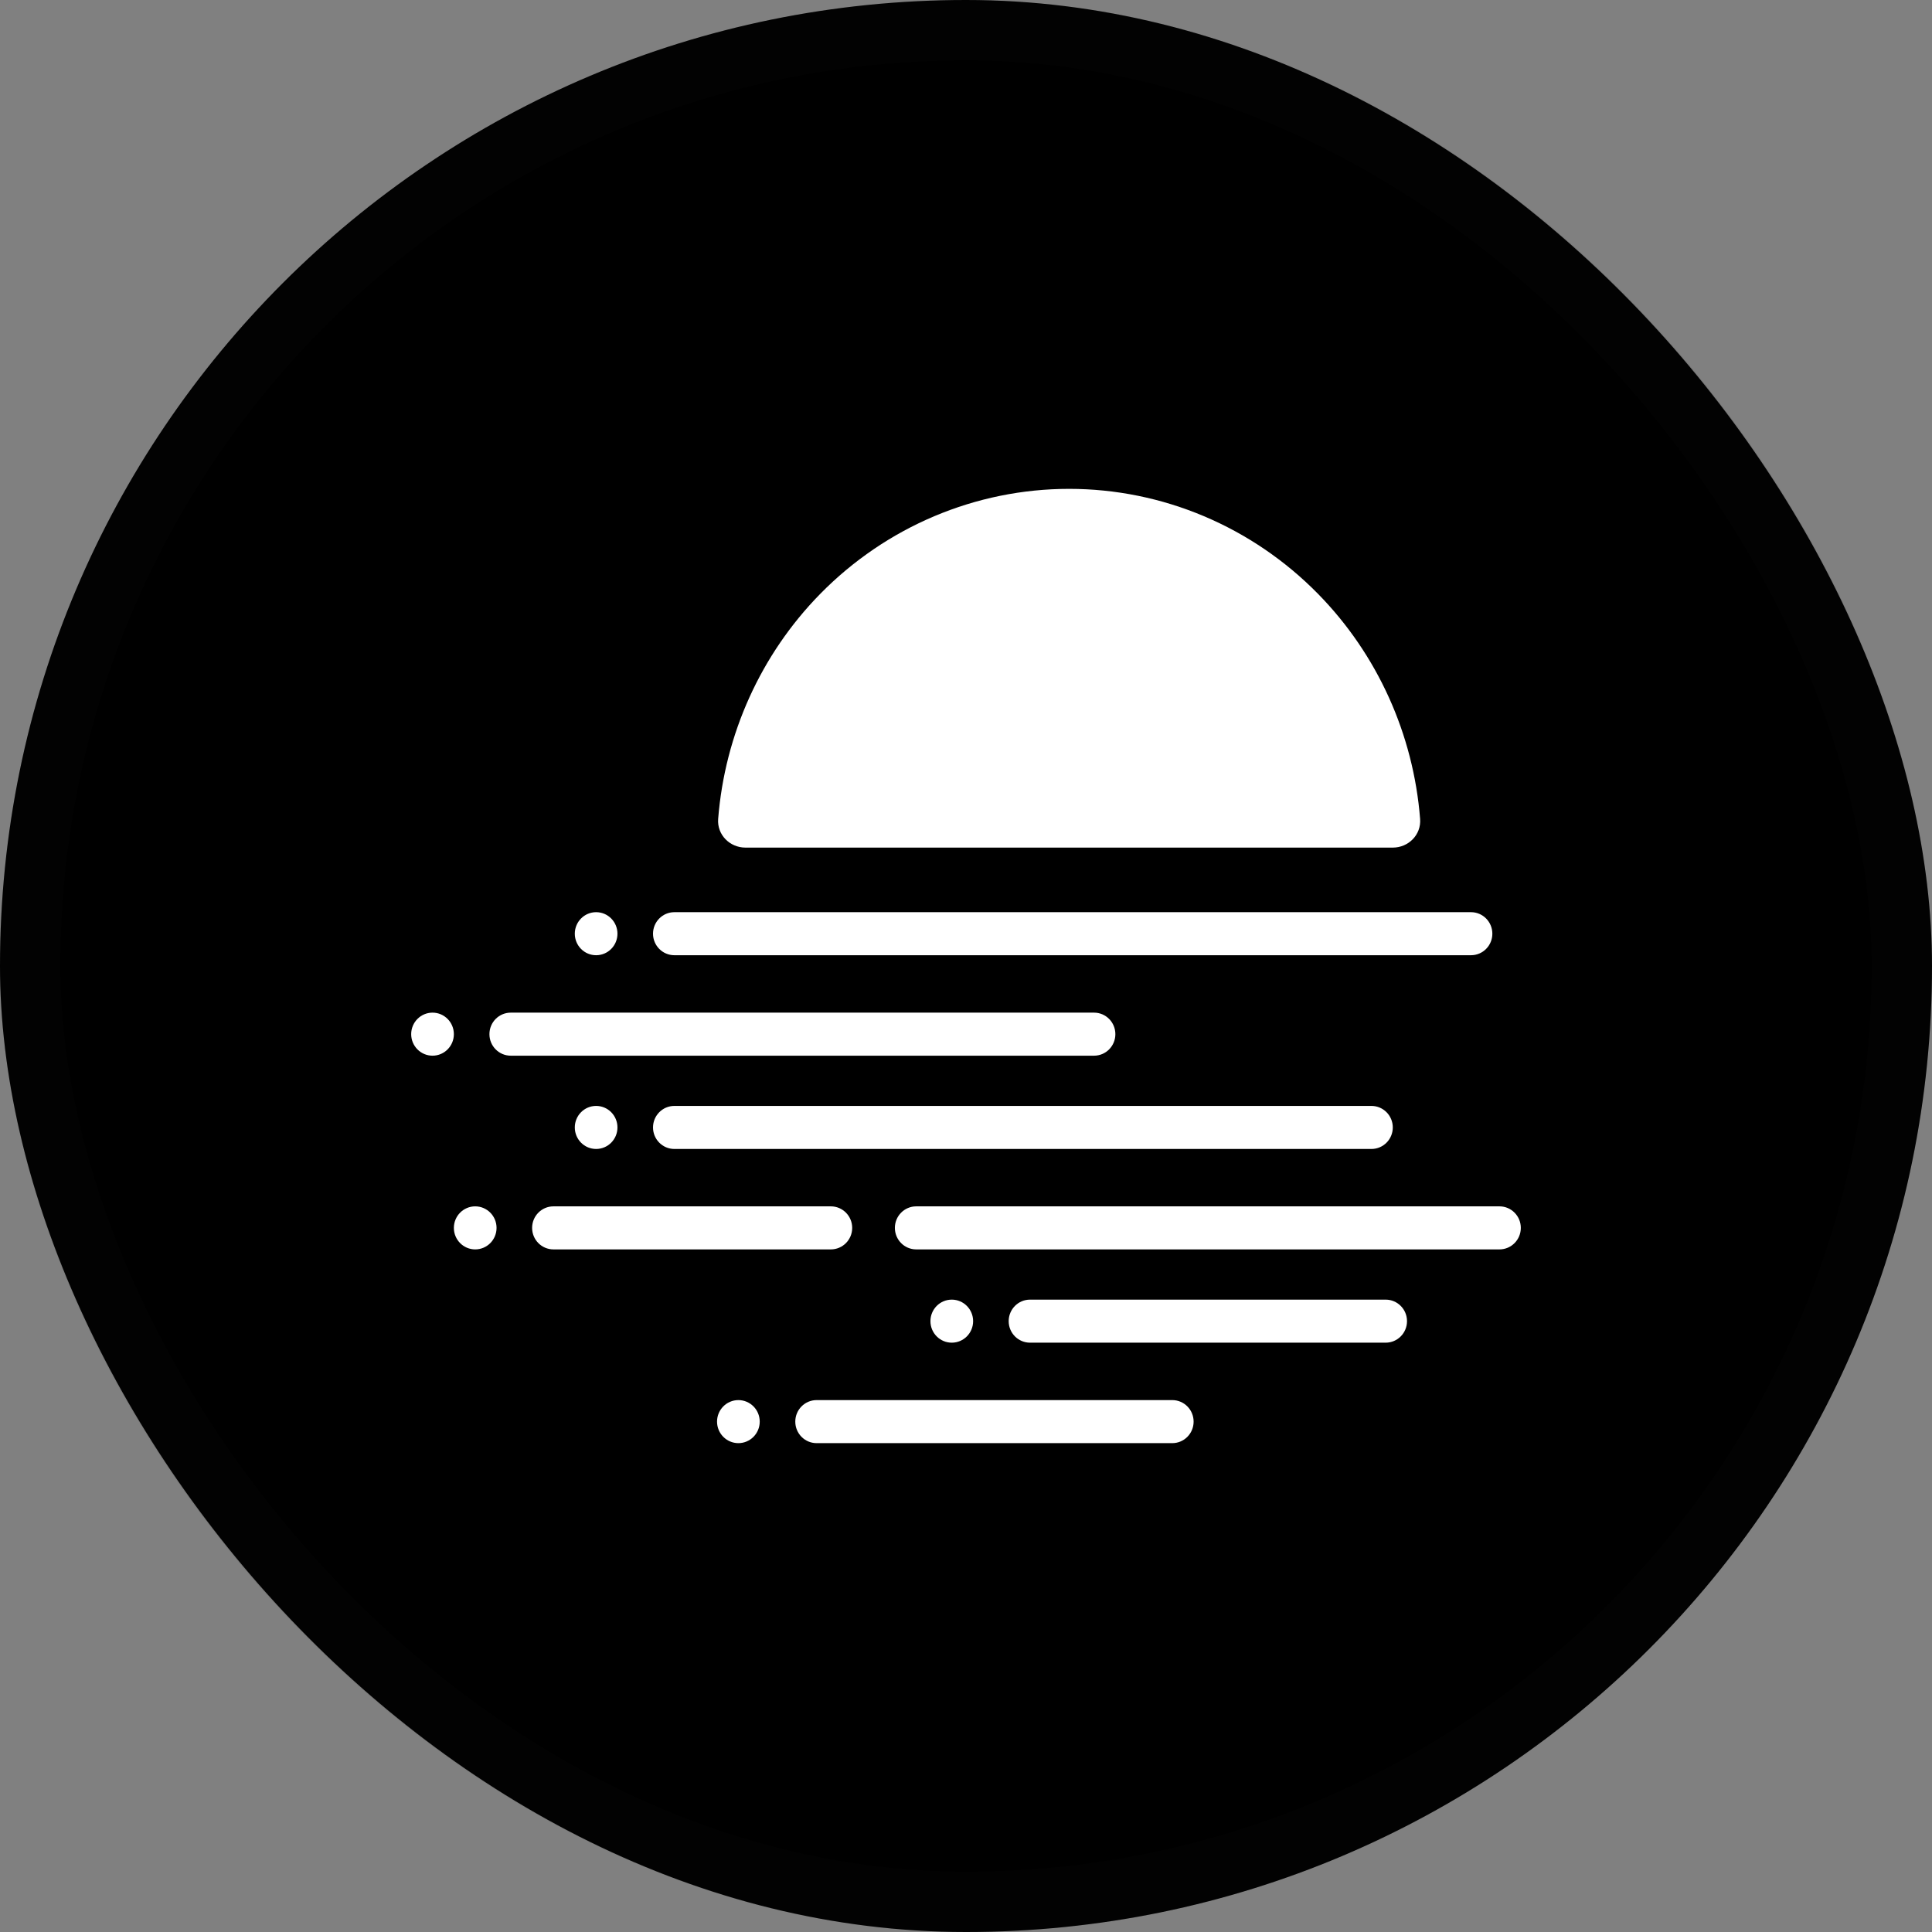
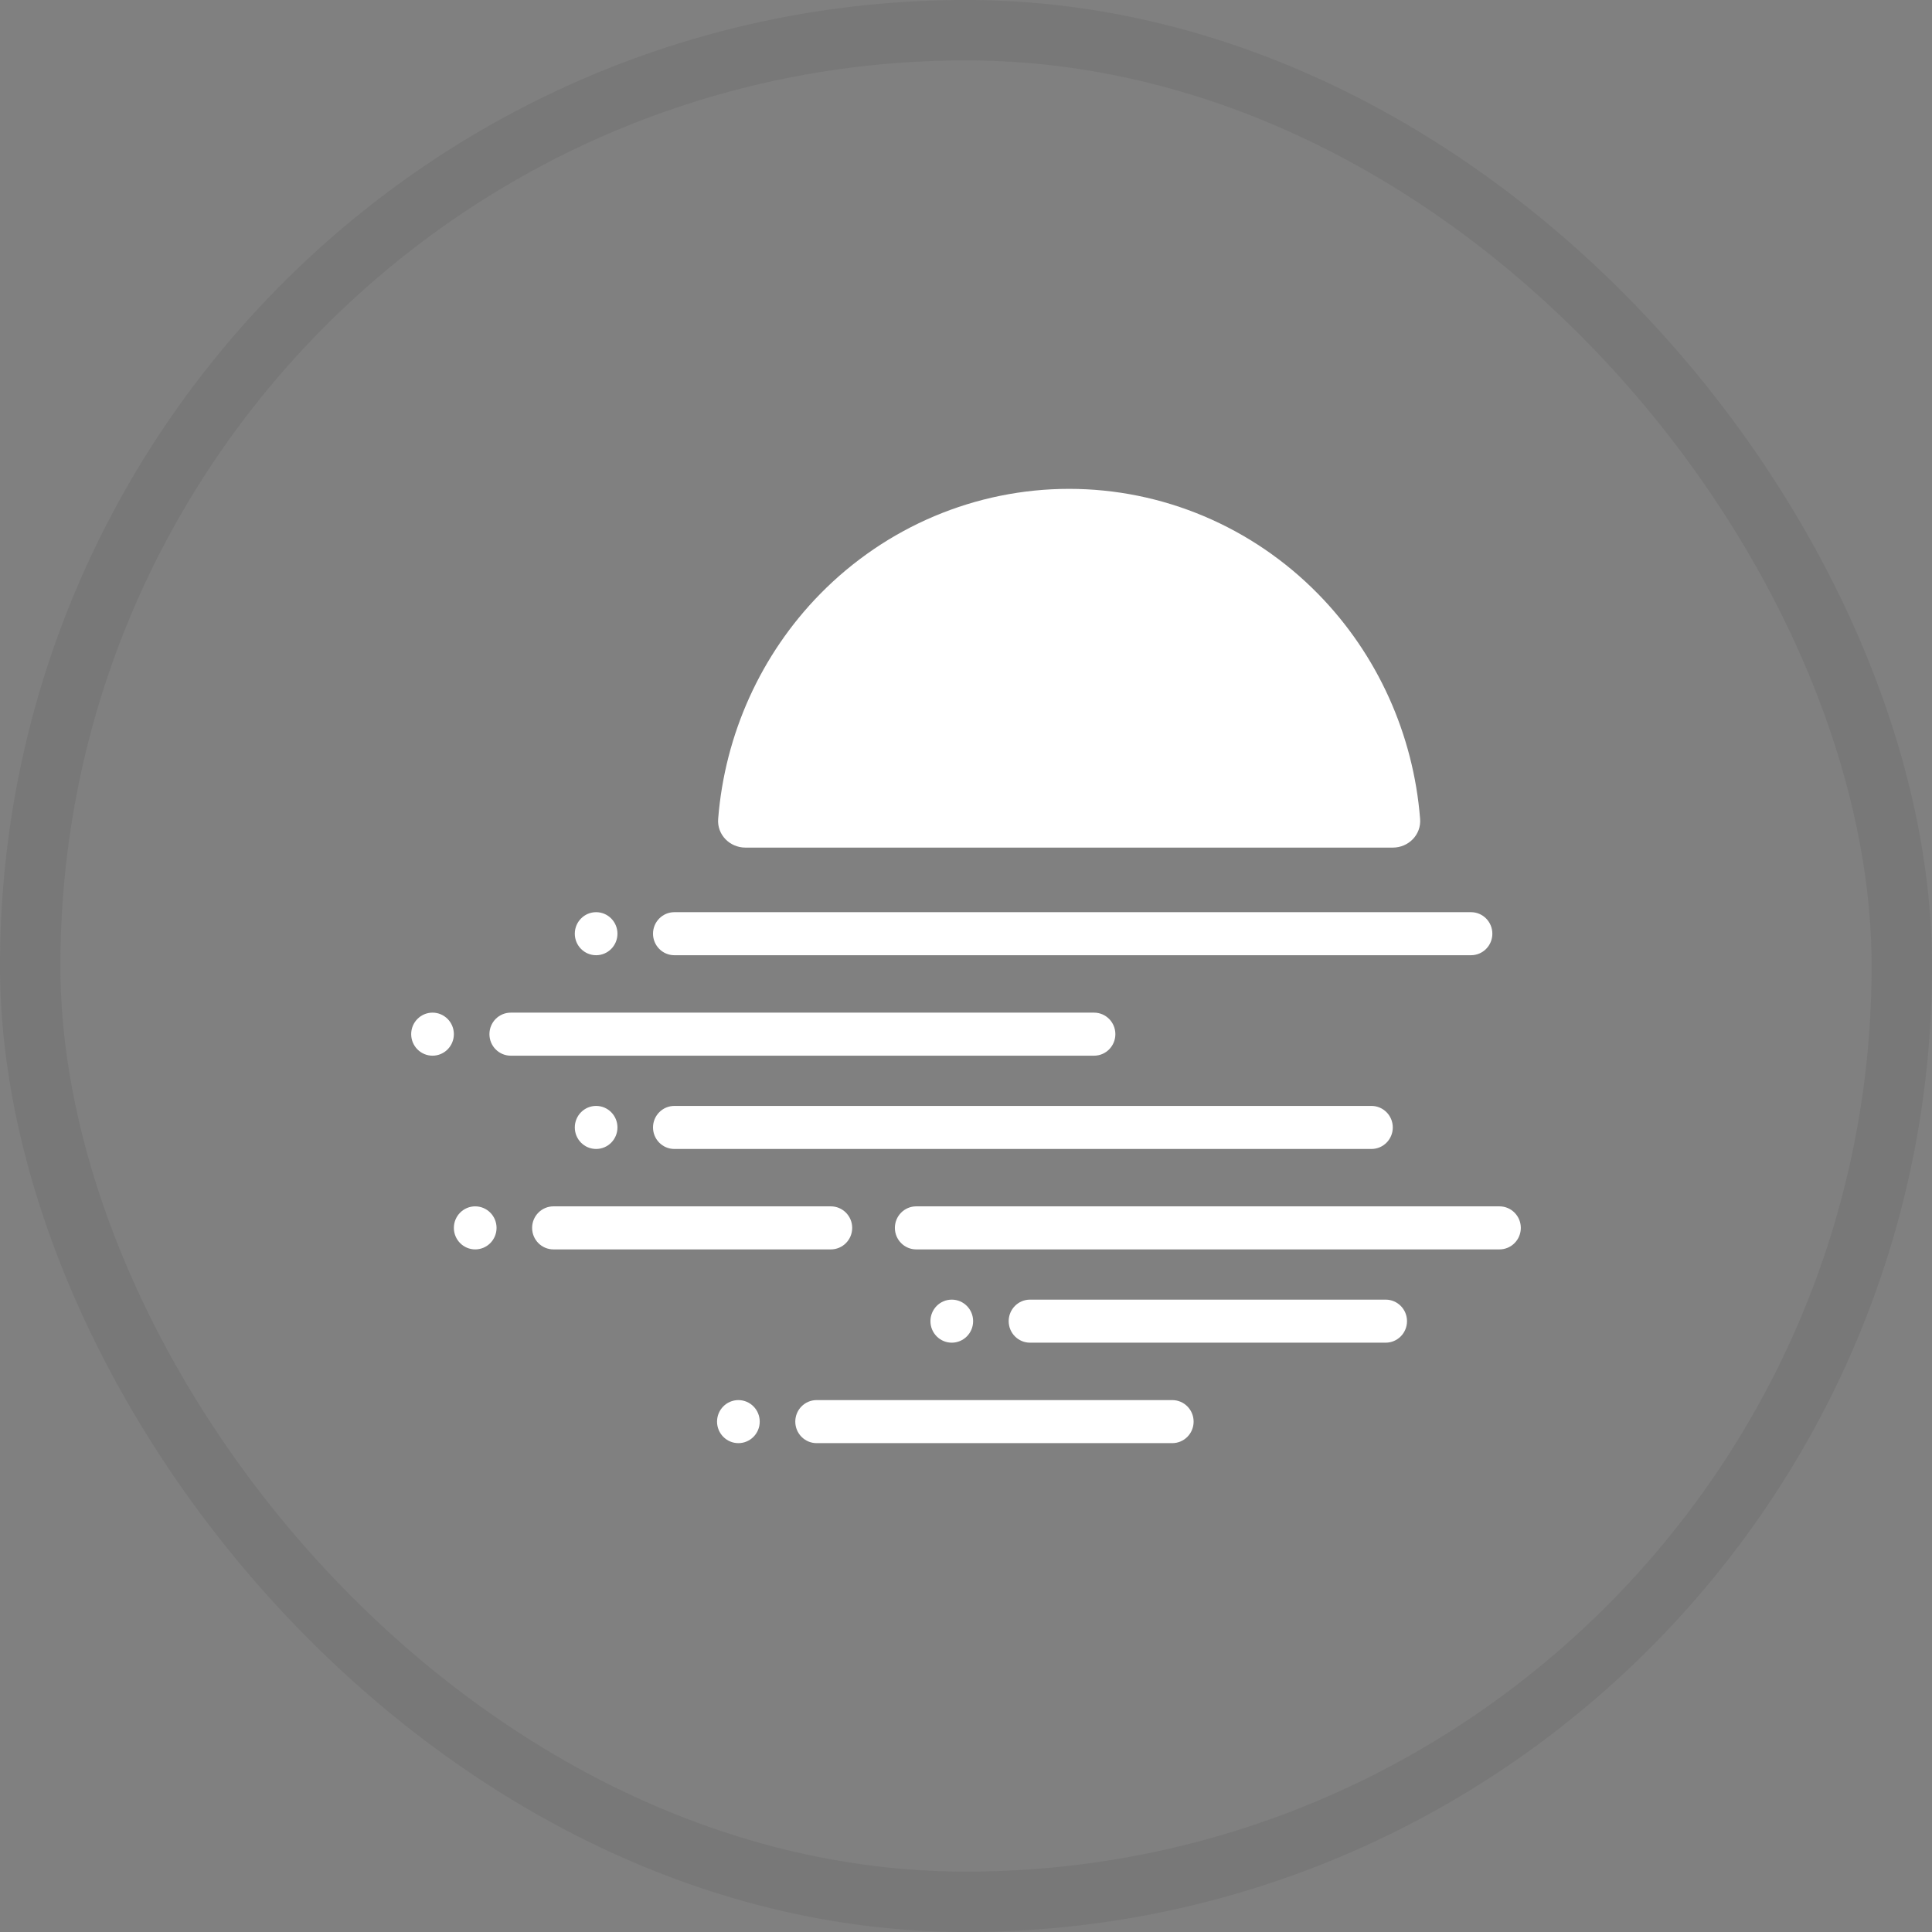
<svg xmlns="http://www.w3.org/2000/svg" width="64" height="64" viewBox="0 0 64 64" fill="none">
  <rect x="0" y="0" width="64" height="64" fill="#808080" stroke="none" />
-   <rect width="64" height="64" rx="32" fill="black" />
  <path fill-rule="evenodd" clip-rule="evenodd" d="M47.043 27.128C47.084 27.652 46.658 28.078 46.138 28.078H35.416H24.695C24.175 28.078 23.749 27.652 23.79 27.128C24.011 24.324 25.203 21.679 27.169 19.675C29.357 17.446 32.323 16.194 35.416 16.194C38.51 16.194 41.477 17.446 43.664 19.675C45.63 21.679 46.822 24.324 47.043 27.128ZM22.339 30.217C21.949 30.217 21.632 30.537 21.632 30.93C21.632 31.324 21.949 31.643 22.339 31.643H48.729C49.12 31.643 49.436 31.324 49.436 30.93C49.436 30.537 49.12 30.217 48.729 30.217H22.339ZM19.041 30.93C19.041 30.537 19.357 30.217 19.747 30.217C20.138 30.217 20.454 30.537 20.454 30.93C20.454 31.324 20.138 31.643 19.747 31.643C19.357 31.643 19.041 31.324 19.041 30.93ZM16.92 33.545C16.529 33.545 16.213 33.864 16.213 34.258C16.213 34.652 16.529 34.971 16.92 34.971H36.241C36.632 34.971 36.948 34.652 36.948 34.258C36.948 33.864 36.632 33.545 36.241 33.545H16.92ZM13.621 34.258C13.621 33.864 13.938 33.545 14.328 33.545C14.718 33.545 15.035 33.864 15.035 34.258C15.035 34.652 14.718 34.971 14.328 34.971C13.938 34.971 13.621 34.652 13.621 34.258ZM22.339 36.635C21.949 36.635 21.632 36.954 21.632 37.348C21.632 37.742 21.949 38.061 22.339 38.061H45.431C45.821 38.061 46.138 37.742 46.138 37.348C46.138 36.954 45.821 36.635 45.431 36.635H22.339ZM19.041 37.348C19.041 36.954 19.357 36.635 19.747 36.635C20.138 36.635 20.454 36.954 20.454 37.348C20.454 37.742 20.138 38.061 19.747 38.061C19.357 38.061 19.041 37.742 19.041 37.348ZM18.334 39.962C17.943 39.962 17.627 40.282 17.627 40.675C17.627 41.069 17.943 41.388 18.334 41.388H27.523C27.913 41.388 28.23 41.069 28.23 40.675C28.23 40.282 27.913 39.962 27.523 39.962H18.334ZM29.644 40.675C29.644 40.282 29.96 39.962 30.351 39.962H49.672C50.062 39.962 50.379 40.282 50.379 40.675C50.379 41.069 50.062 41.388 49.672 41.388H30.351C29.96 41.388 29.644 41.069 29.644 40.675ZM15.742 39.962C15.351 39.962 15.035 40.282 15.035 40.675C15.035 41.069 15.351 41.388 15.742 41.388C16.132 41.388 16.449 41.069 16.449 40.675C16.449 40.282 16.132 39.962 15.742 39.962ZM33.414 43.765C33.414 43.371 33.73 43.052 34.121 43.052H45.902C46.292 43.052 46.609 43.371 46.609 43.765C46.609 44.159 46.292 44.478 45.902 44.478H34.121C33.73 44.478 33.414 44.159 33.414 43.765ZM31.529 43.052C31.138 43.052 30.822 43.371 30.822 43.765C30.822 44.159 31.138 44.478 31.529 44.478C31.919 44.478 32.236 44.159 32.236 43.765C32.236 43.371 31.919 43.052 31.529 43.052ZM26.345 47.093C26.345 46.699 26.661 46.38 27.052 46.38H38.833C39.224 46.38 39.54 46.699 39.54 47.093C39.54 47.487 39.224 47.806 38.833 47.806H27.052C26.661 47.806 26.345 47.487 26.345 47.093ZM24.46 46.38C24.07 46.38 23.753 46.699 23.753 47.093C23.753 47.487 24.07 47.806 24.46 47.806C24.85 47.806 25.167 47.487 25.167 47.093C25.167 46.699 24.85 46.38 24.46 46.38Z" fill="white" />
  <rect x="1" y="1" width="62" height="62" rx="31" stroke="#1E1E1F" stroke-opacity="0.08" stroke-width="2" />
</svg>